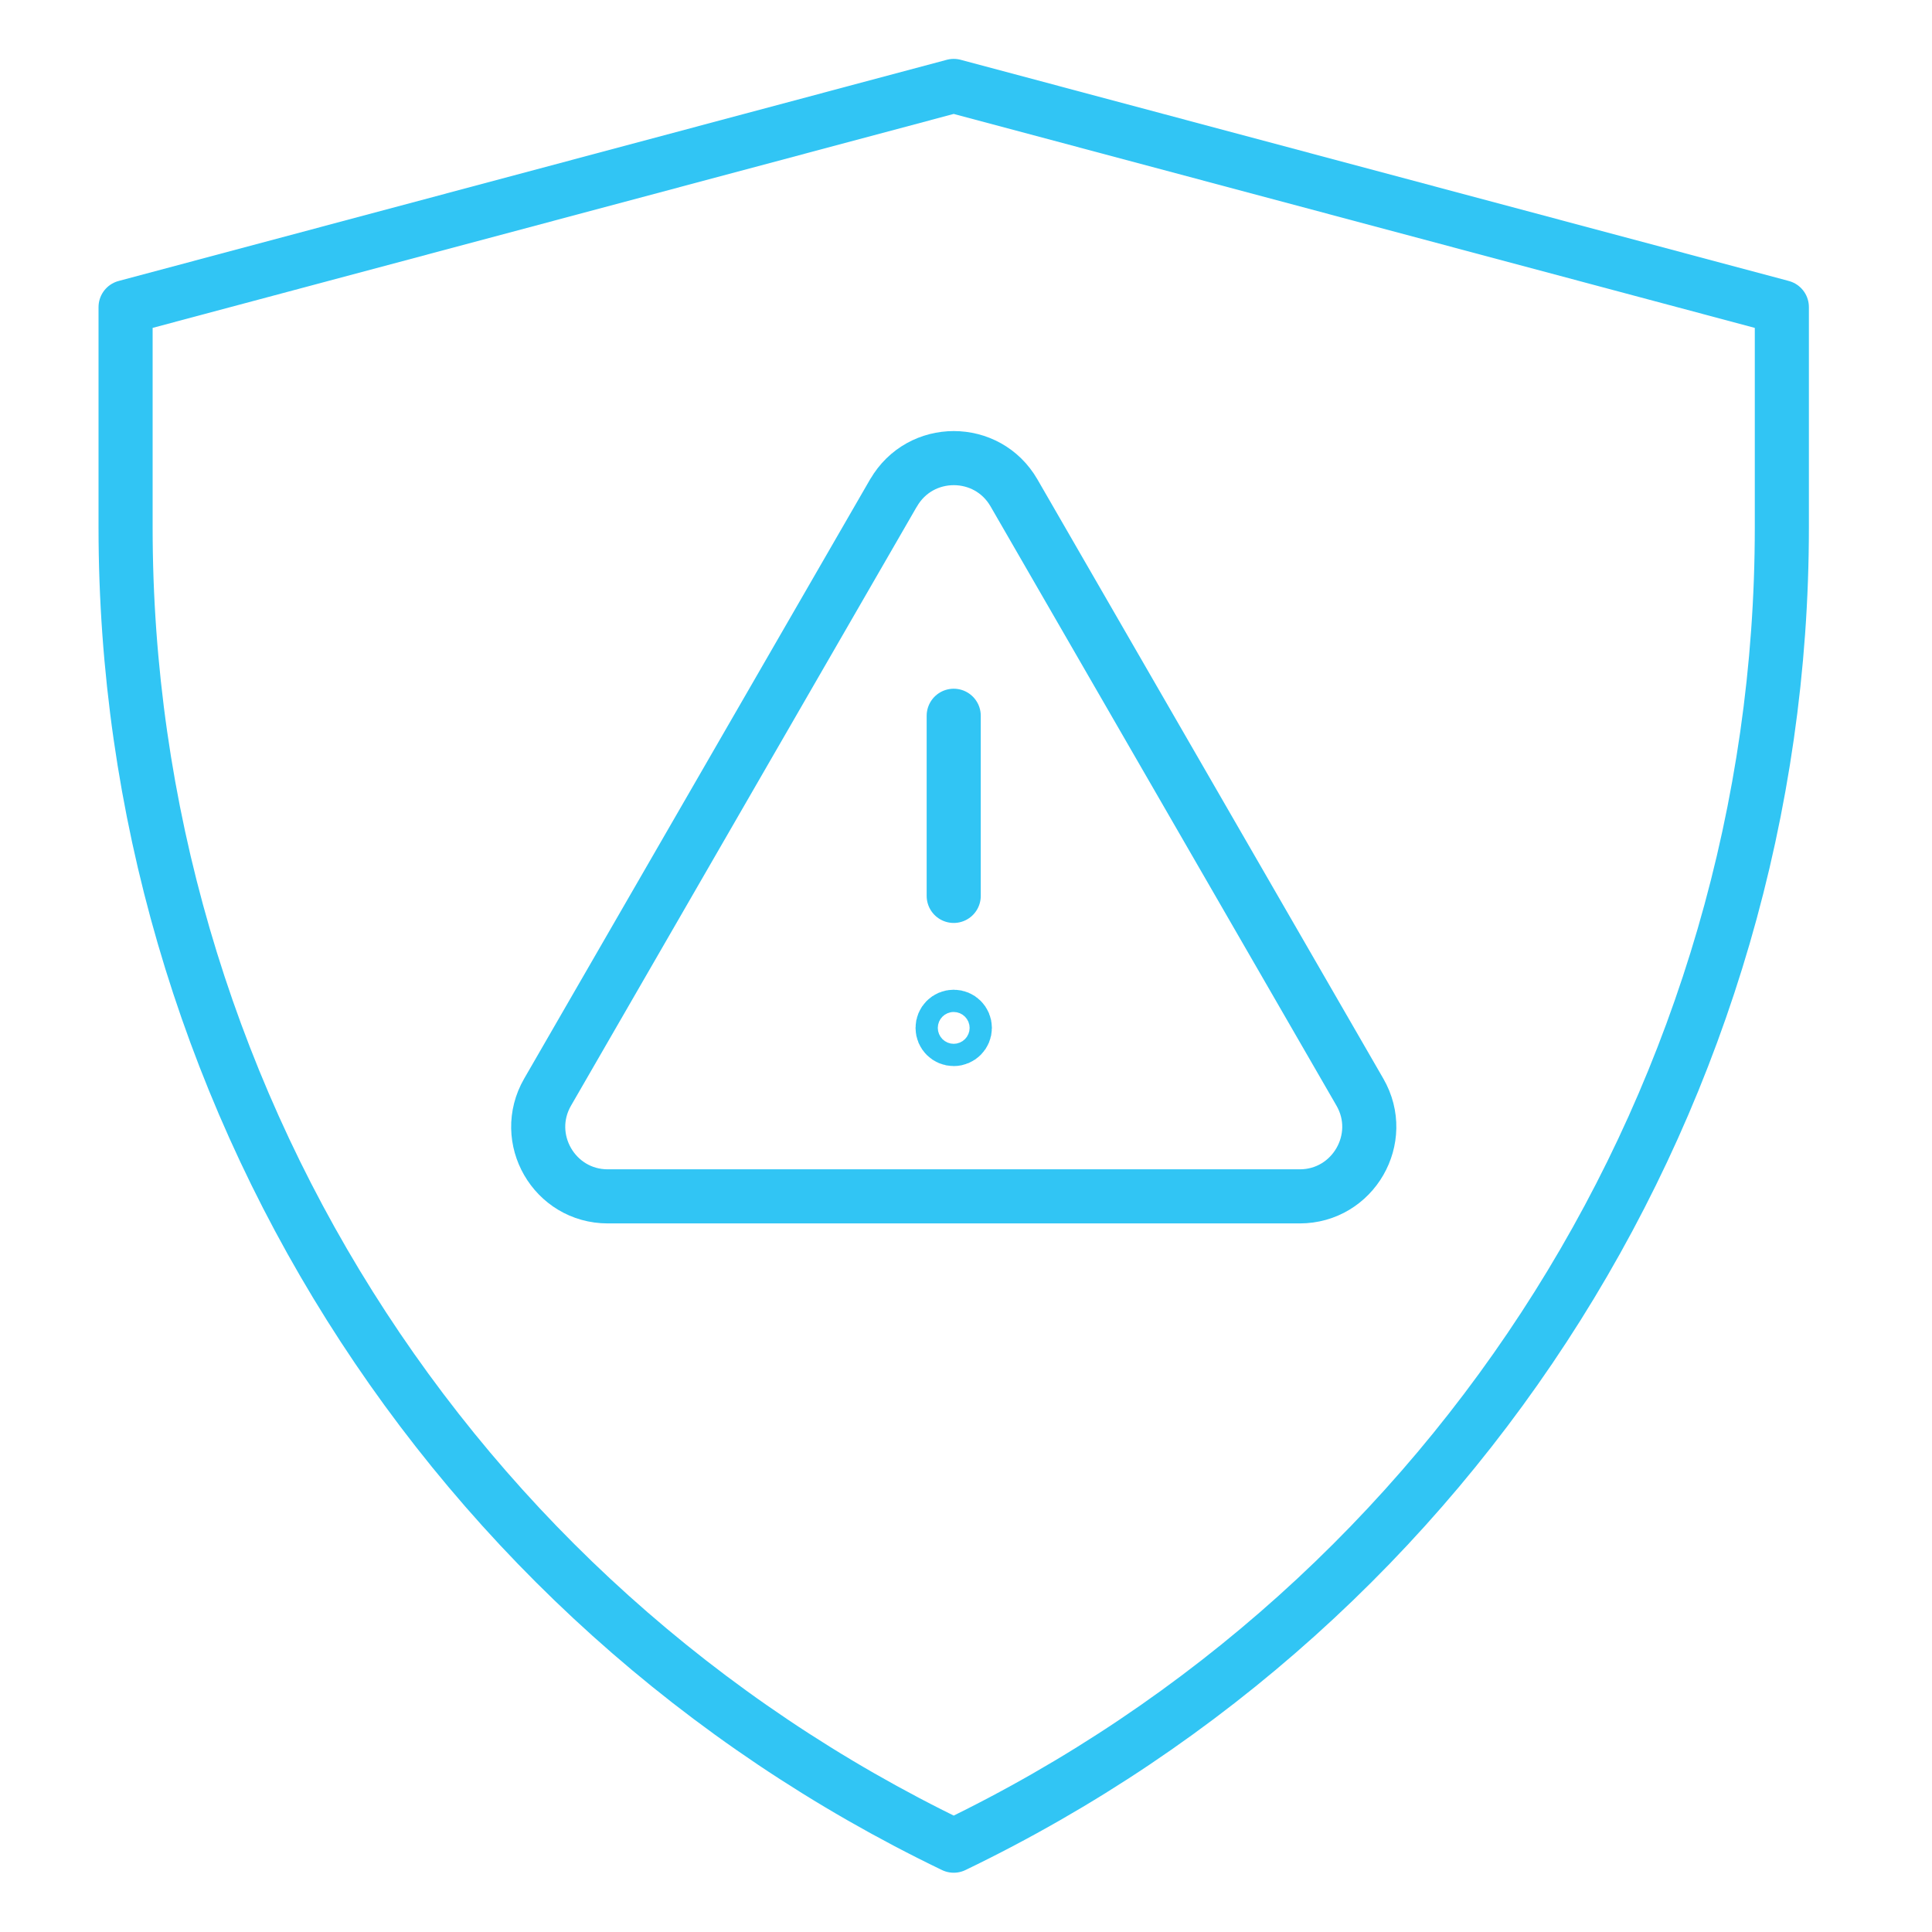
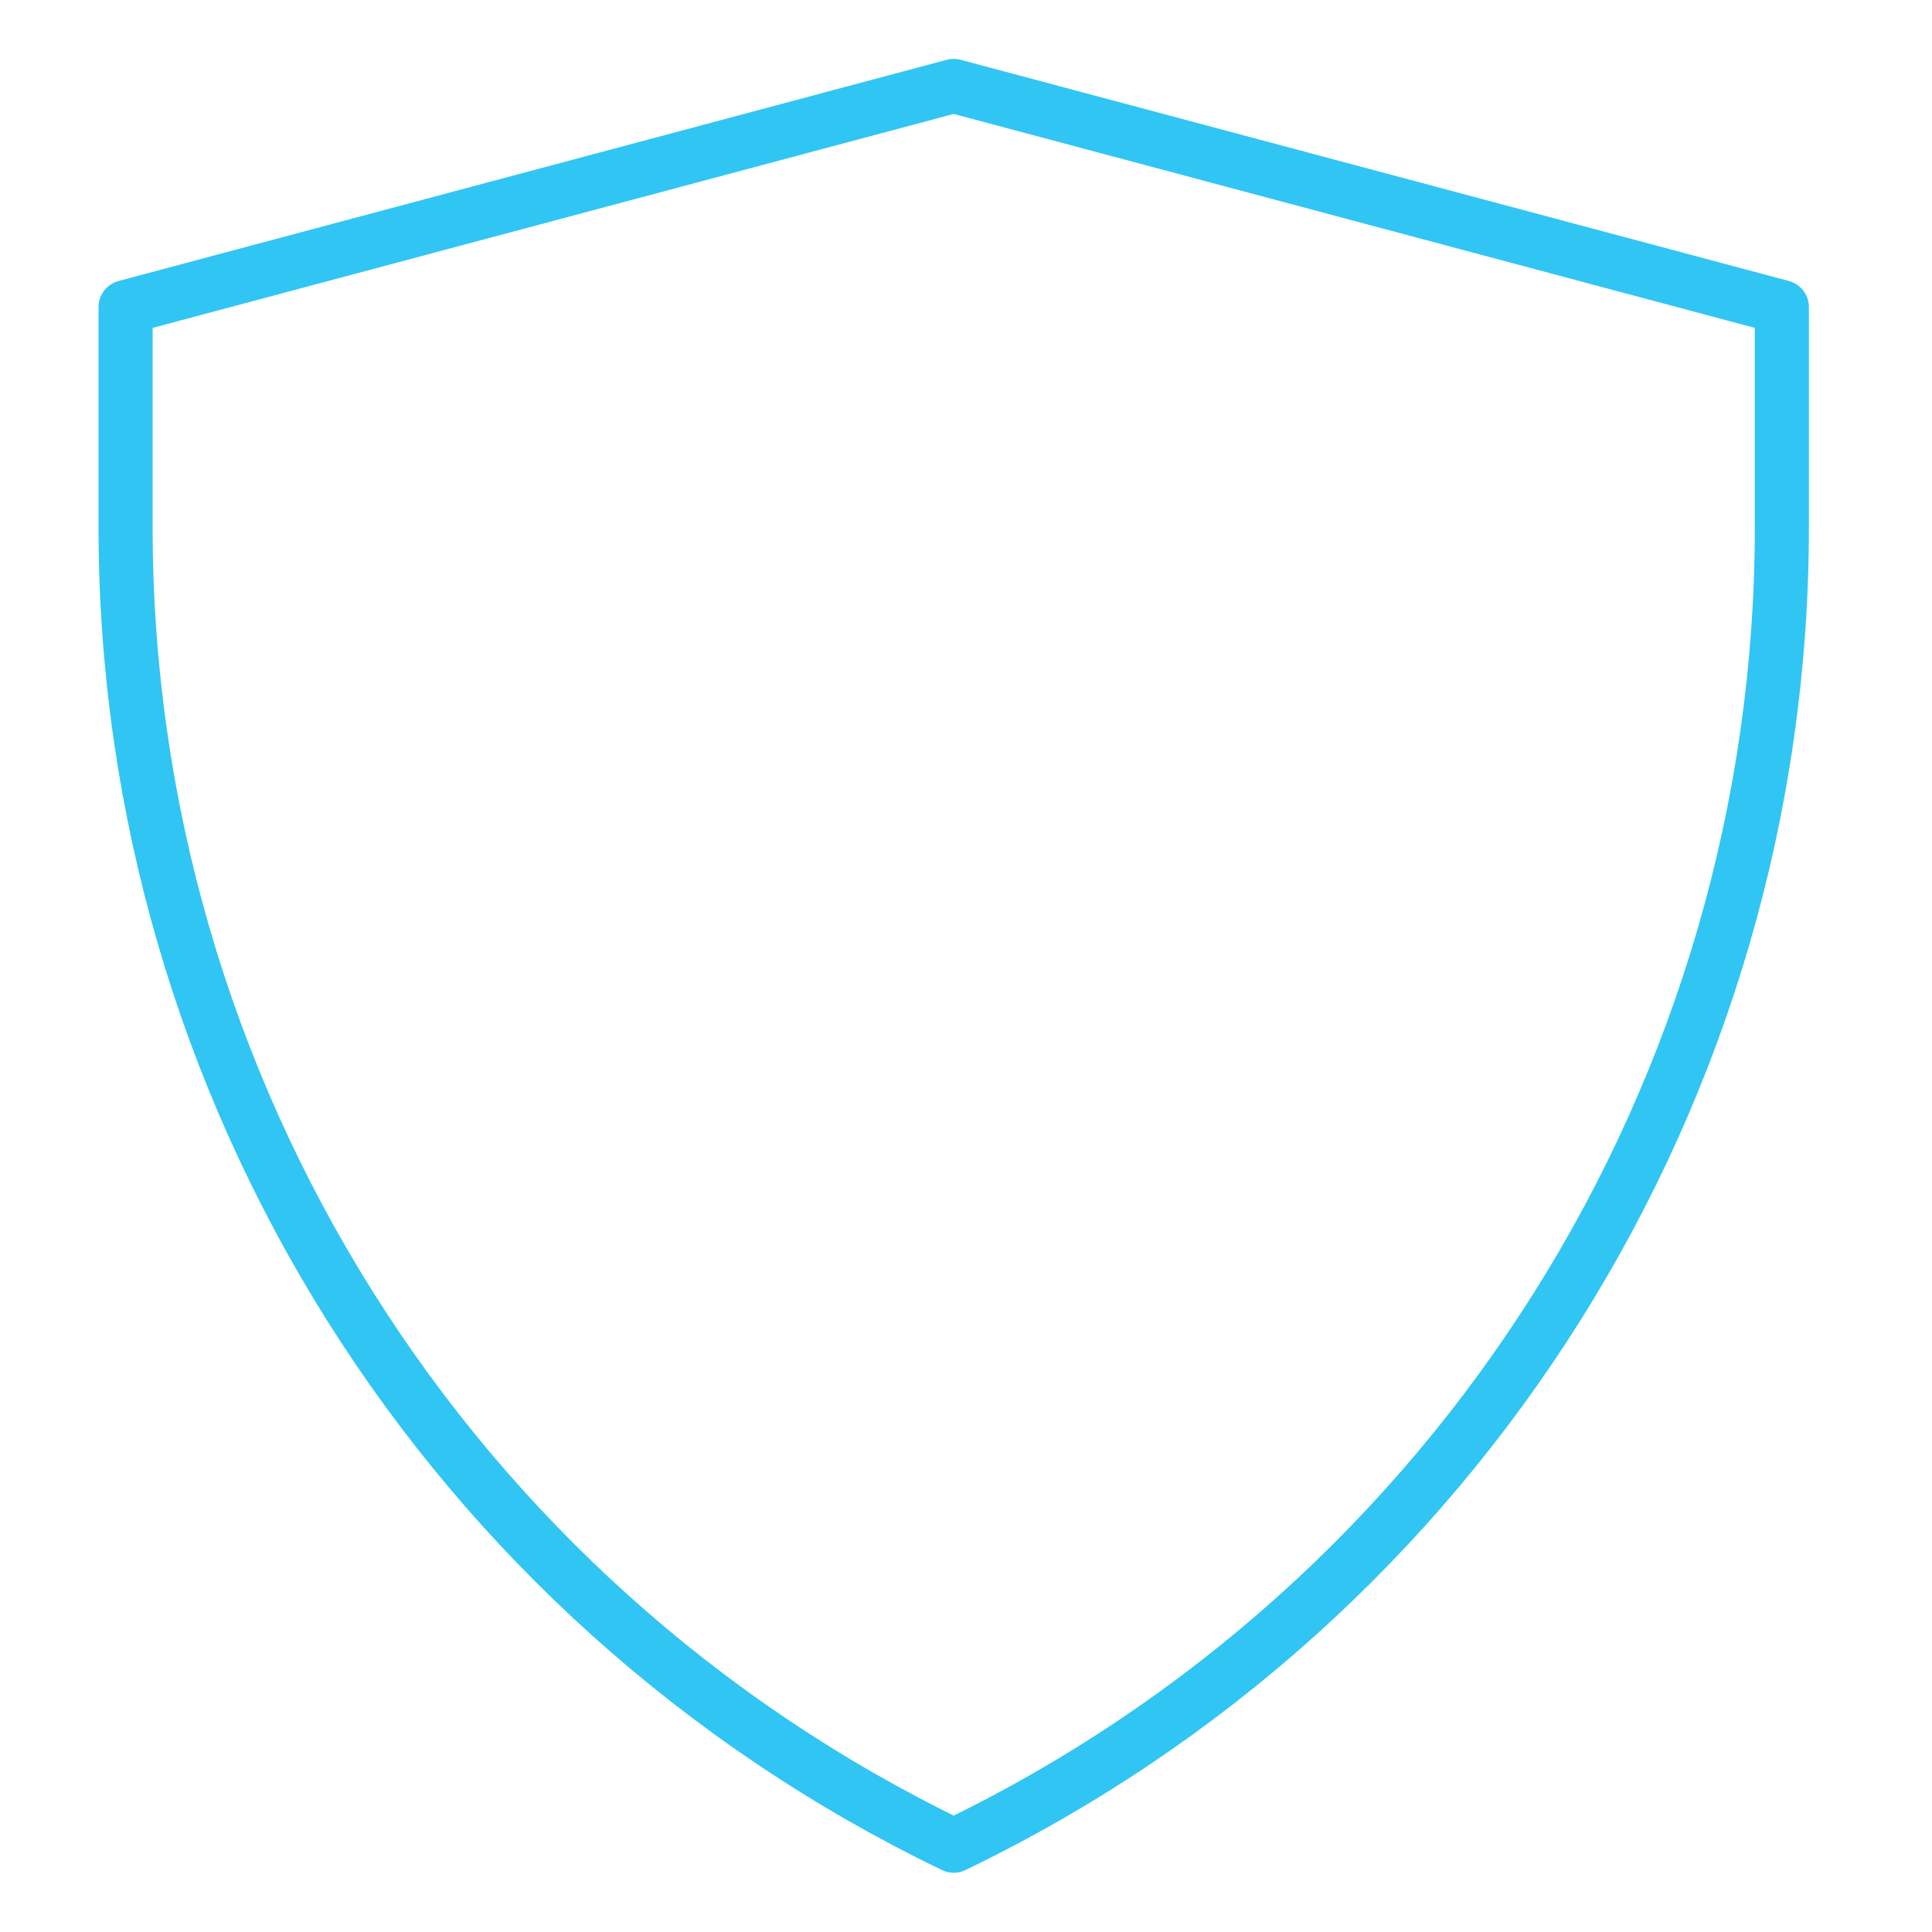
<svg xmlns="http://www.w3.org/2000/svg" id="Layer_1" data-name="Layer 1" viewBox="0 0 250 250">
  <defs>
    <style>
      .cls-1 {
        fill: none;
        stroke: #31c5f4;
        stroke-linecap: round;
        stroke-linejoin: round;
        stroke-width: 7px;
      }
    </style>
  </defs>
  <path class="cls-1" d="M123.41,238.83c65.51-31.56,107.16-97.85,107.16-170.57v-28.52L123.41,11.12,16.25,39.74v28.52c0,72.72,41.65,139.01,107.16,170.57Z" />
-   <path class="cls-1" d="M115.62,63.78l-44.76,77.54c-3.46,6,.87,13.49,7.79,13.49h89.53c6.92,0,11.25-7.5,7.79-13.49l-44.76-77.54c-3.46-6-12.12-6-15.58,0Z" />
  <g>
-     <line class="cls-1" x1="123.41" y1="92.62" x2="123.41" y2="115.93" />
-     <path class="cls-1" d="M124.85,133.01c0,.79-.64,1.44-1.44,1.44s-1.44-.64-1.44-1.44.64-1.44,1.44-1.44,1.44.64,1.44,1.44Z" />
-   </g>
+     </g>
</svg>